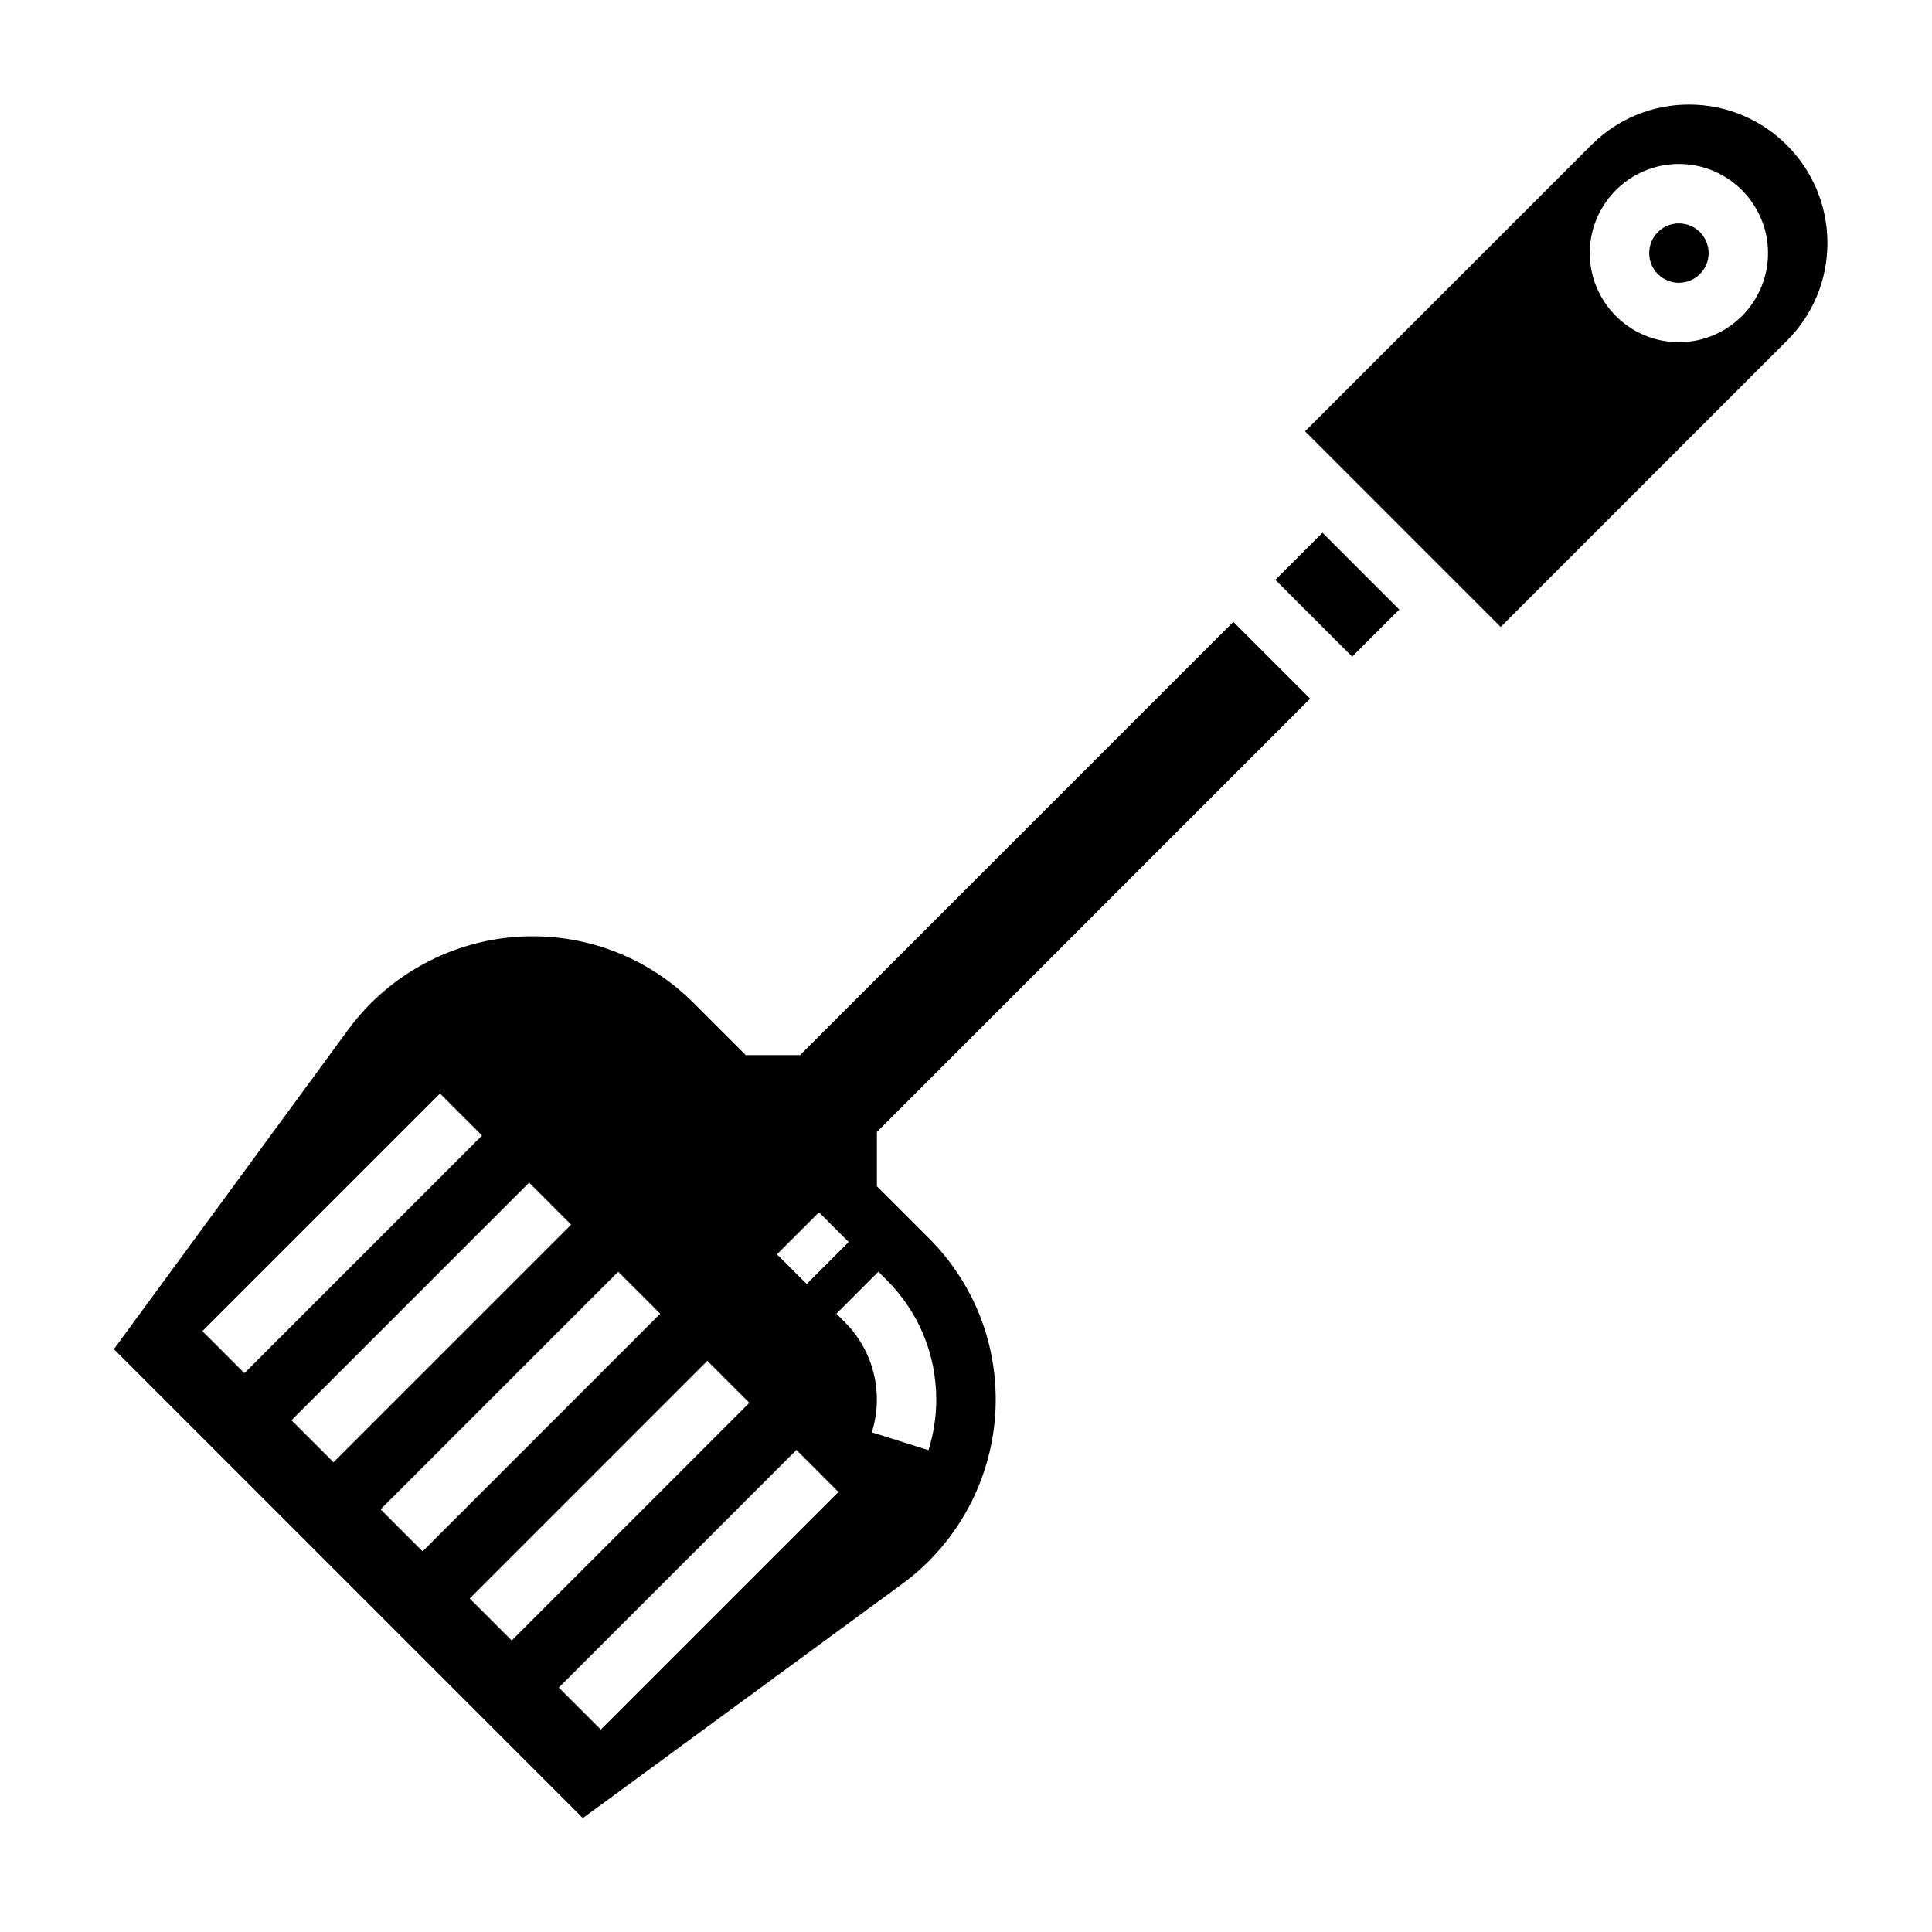
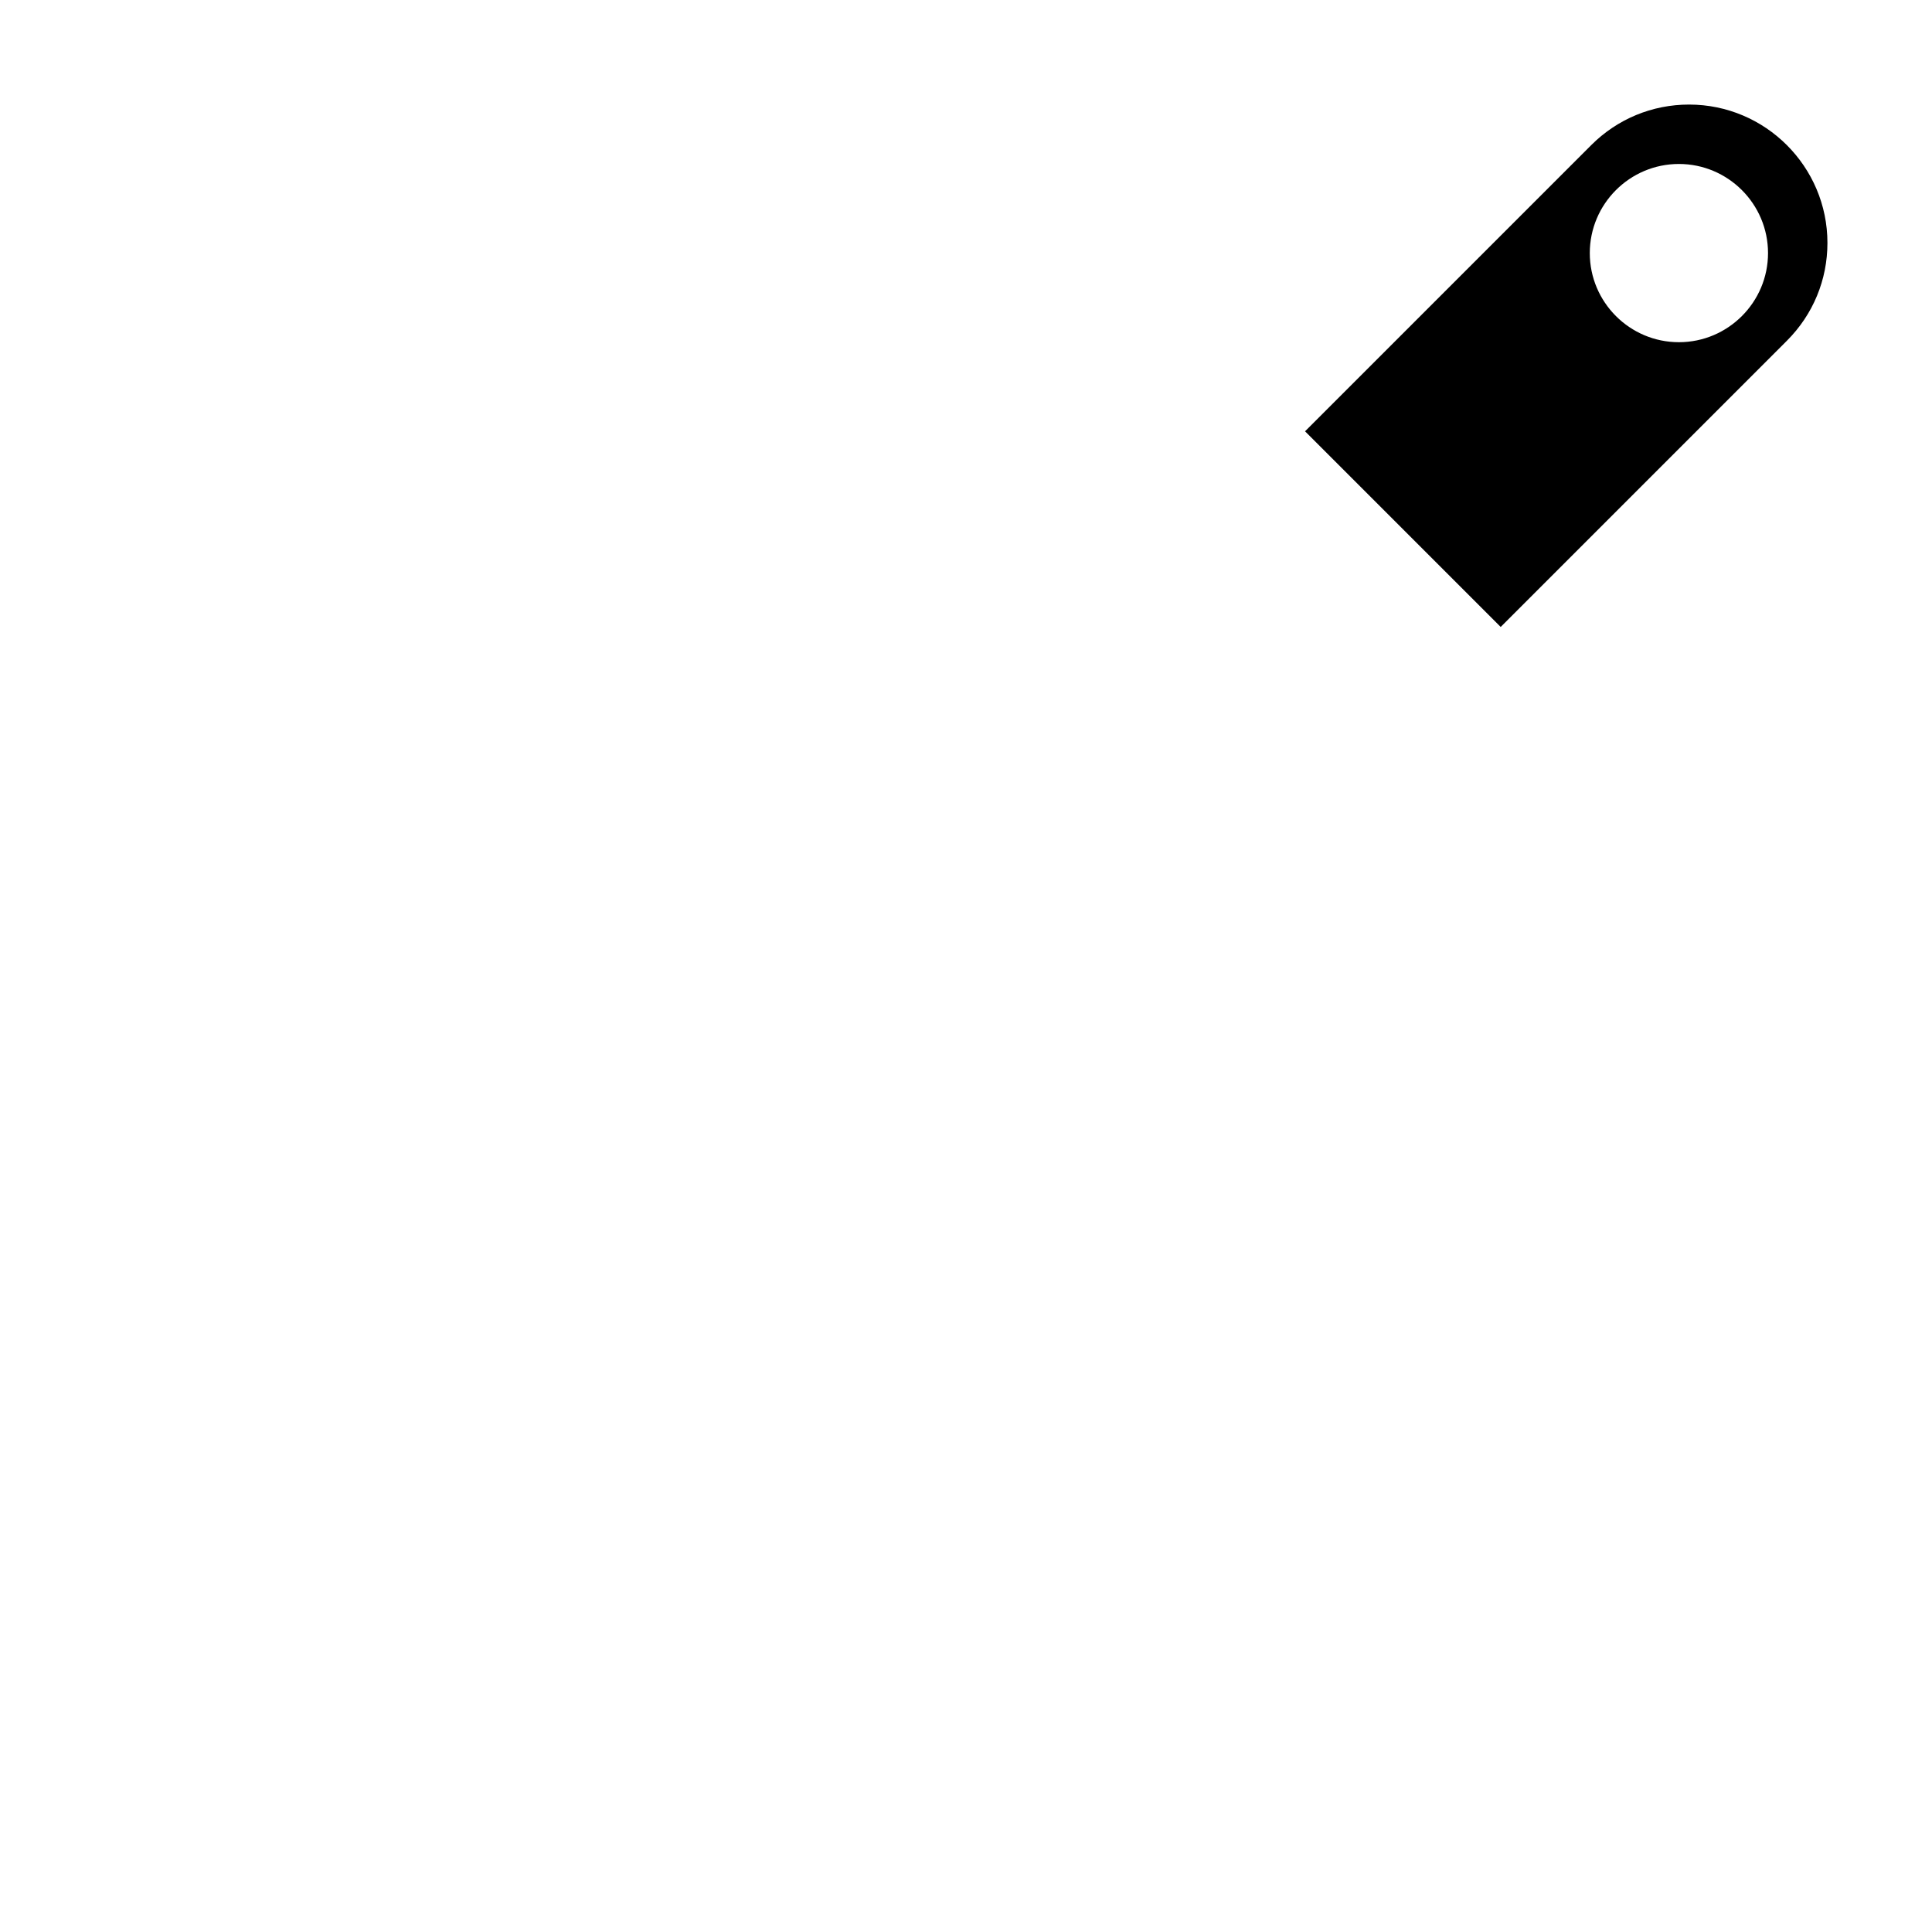
<svg xmlns="http://www.w3.org/2000/svg" fill="#000000" width="800px" height="800px" version="1.1" viewBox="144 144 512 512">
  <g>
-     <path d="m481.98 297.66 12.484-12.484 20.355 20.355-12.484 12.484z" />
-     <path d="m491.2 329.15-20.355-20.355-114.82 114.82h-14.391l-13.77-13.77c-11.418-11.418-26.621-17.719-42.781-17.719-19.199 0-37.445 9.242-48.797 24.727l-62.109 84.688 124.28 124.28 84.688-62.109c15.488-11.352 24.73-29.594 24.73-48.793 0-16.16-6.297-31.355-17.719-42.785l-13.77-13.758v-14.398zm-130.17 136.12 7.879 7.871-11.133 11.133-7.879-7.871zm-163.4 31.496 62.977-62.977 11.133 11.133-62.977 62.977zm23.617 23.617 62.977-62.977 11.133 11.133-62.977 62.977zm23.613 23.613 62.977-62.977 11.133 11.133-62.977 62.977zm23.617 23.617 62.977-62.977 11.133 11.133-62.977 62.977zm34.746 34.746-11.133-11.133 62.977-62.977 11.133 11.133zm73.559-121.34 2.234 2.234c8.453 8.465 13.105 19.707 13.105 31.656 0 4.551-0.691 9.062-2.062 13.406l-15.02-4.738c0.891-2.809 1.34-5.731 1.34-8.676 0-7.746-3.023-15.035-8.492-20.523l-2.234-2.234z" />
    <path d="m591.63 171.71c-9.785 0-18.996 3.809-25.926 10.734l-75.852 75.855 51.844 51.848 75.855-75.855c6.926-6.93 10.738-16.129 10.738-25.922 0-20.215-16.445-36.66-36.66-36.66zm-2.703 62.977c-13.02 0-23.617-10.598-23.617-23.617 0-13.02 10.598-23.617 23.617-23.617s23.617 10.598 23.617 23.617c0 13.02-10.594 23.617-23.617 23.617z" />
-     <path d="m596.8 211.07c0 4.348-3.527 7.871-7.875 7.871-4.348 0-7.871-3.523-7.871-7.871 0-4.348 3.523-7.871 7.871-7.871 4.348 0 7.875 3.523 7.875 7.871" />
  </g>
</svg>